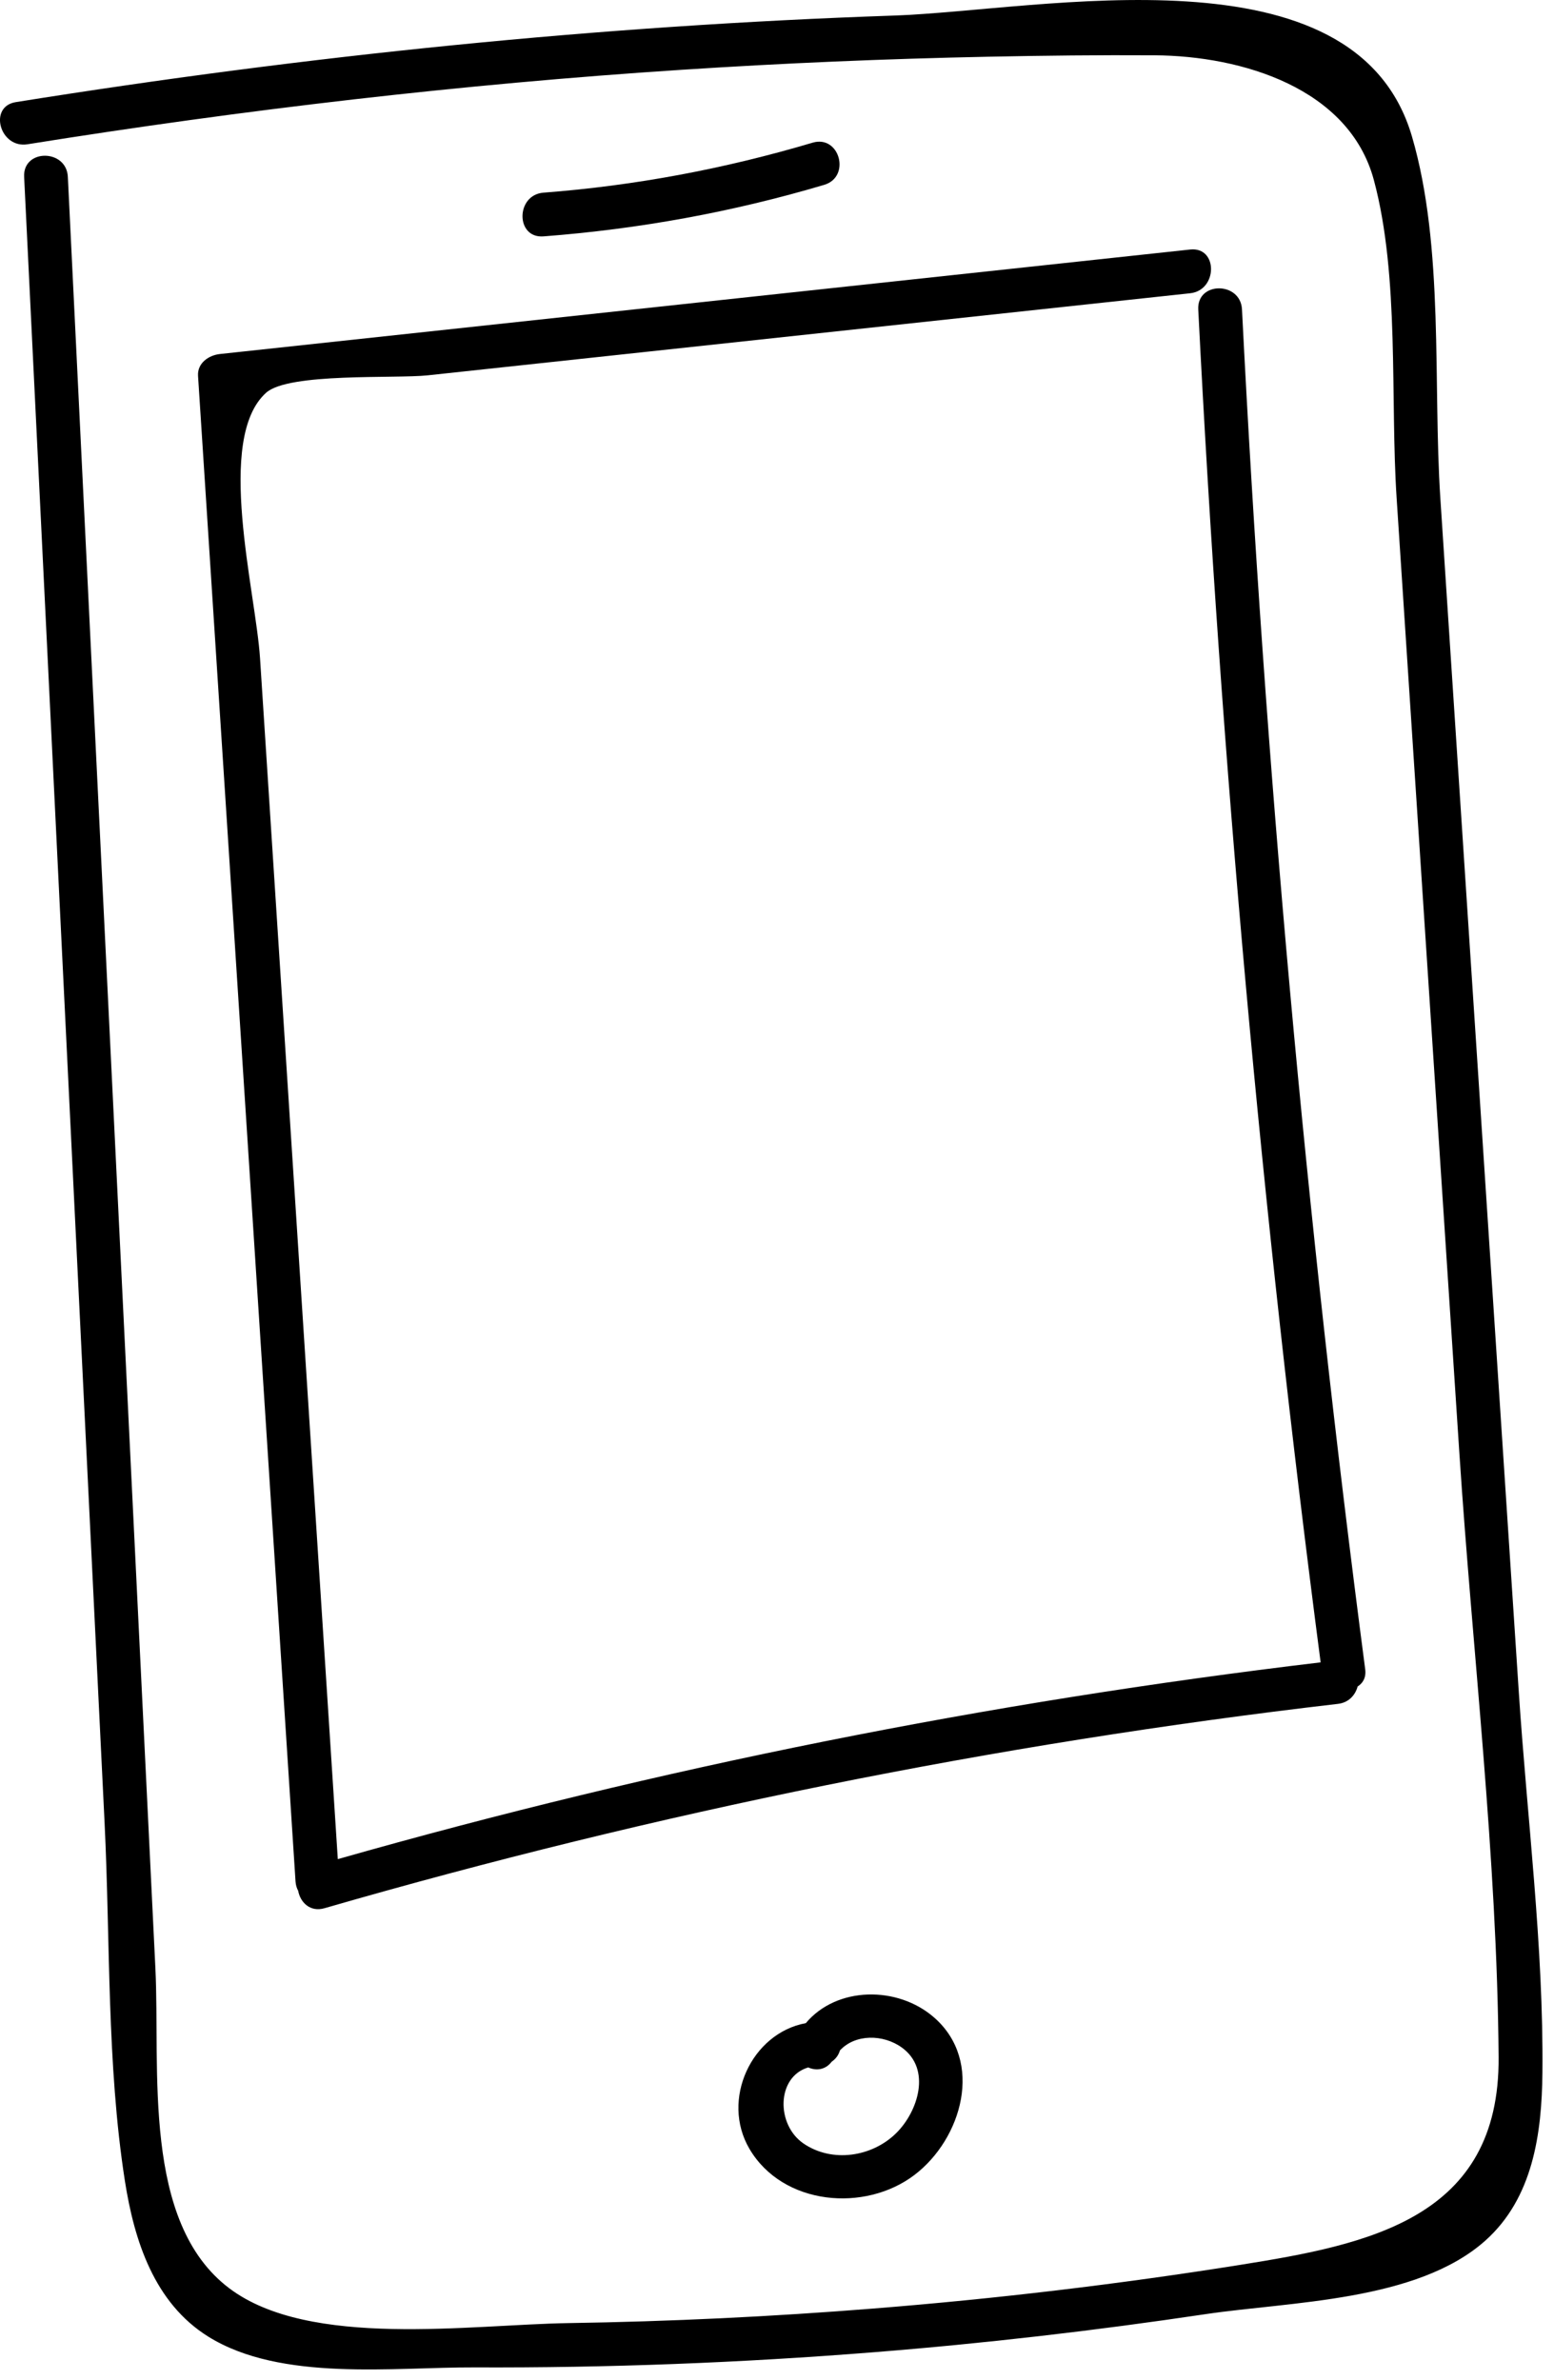
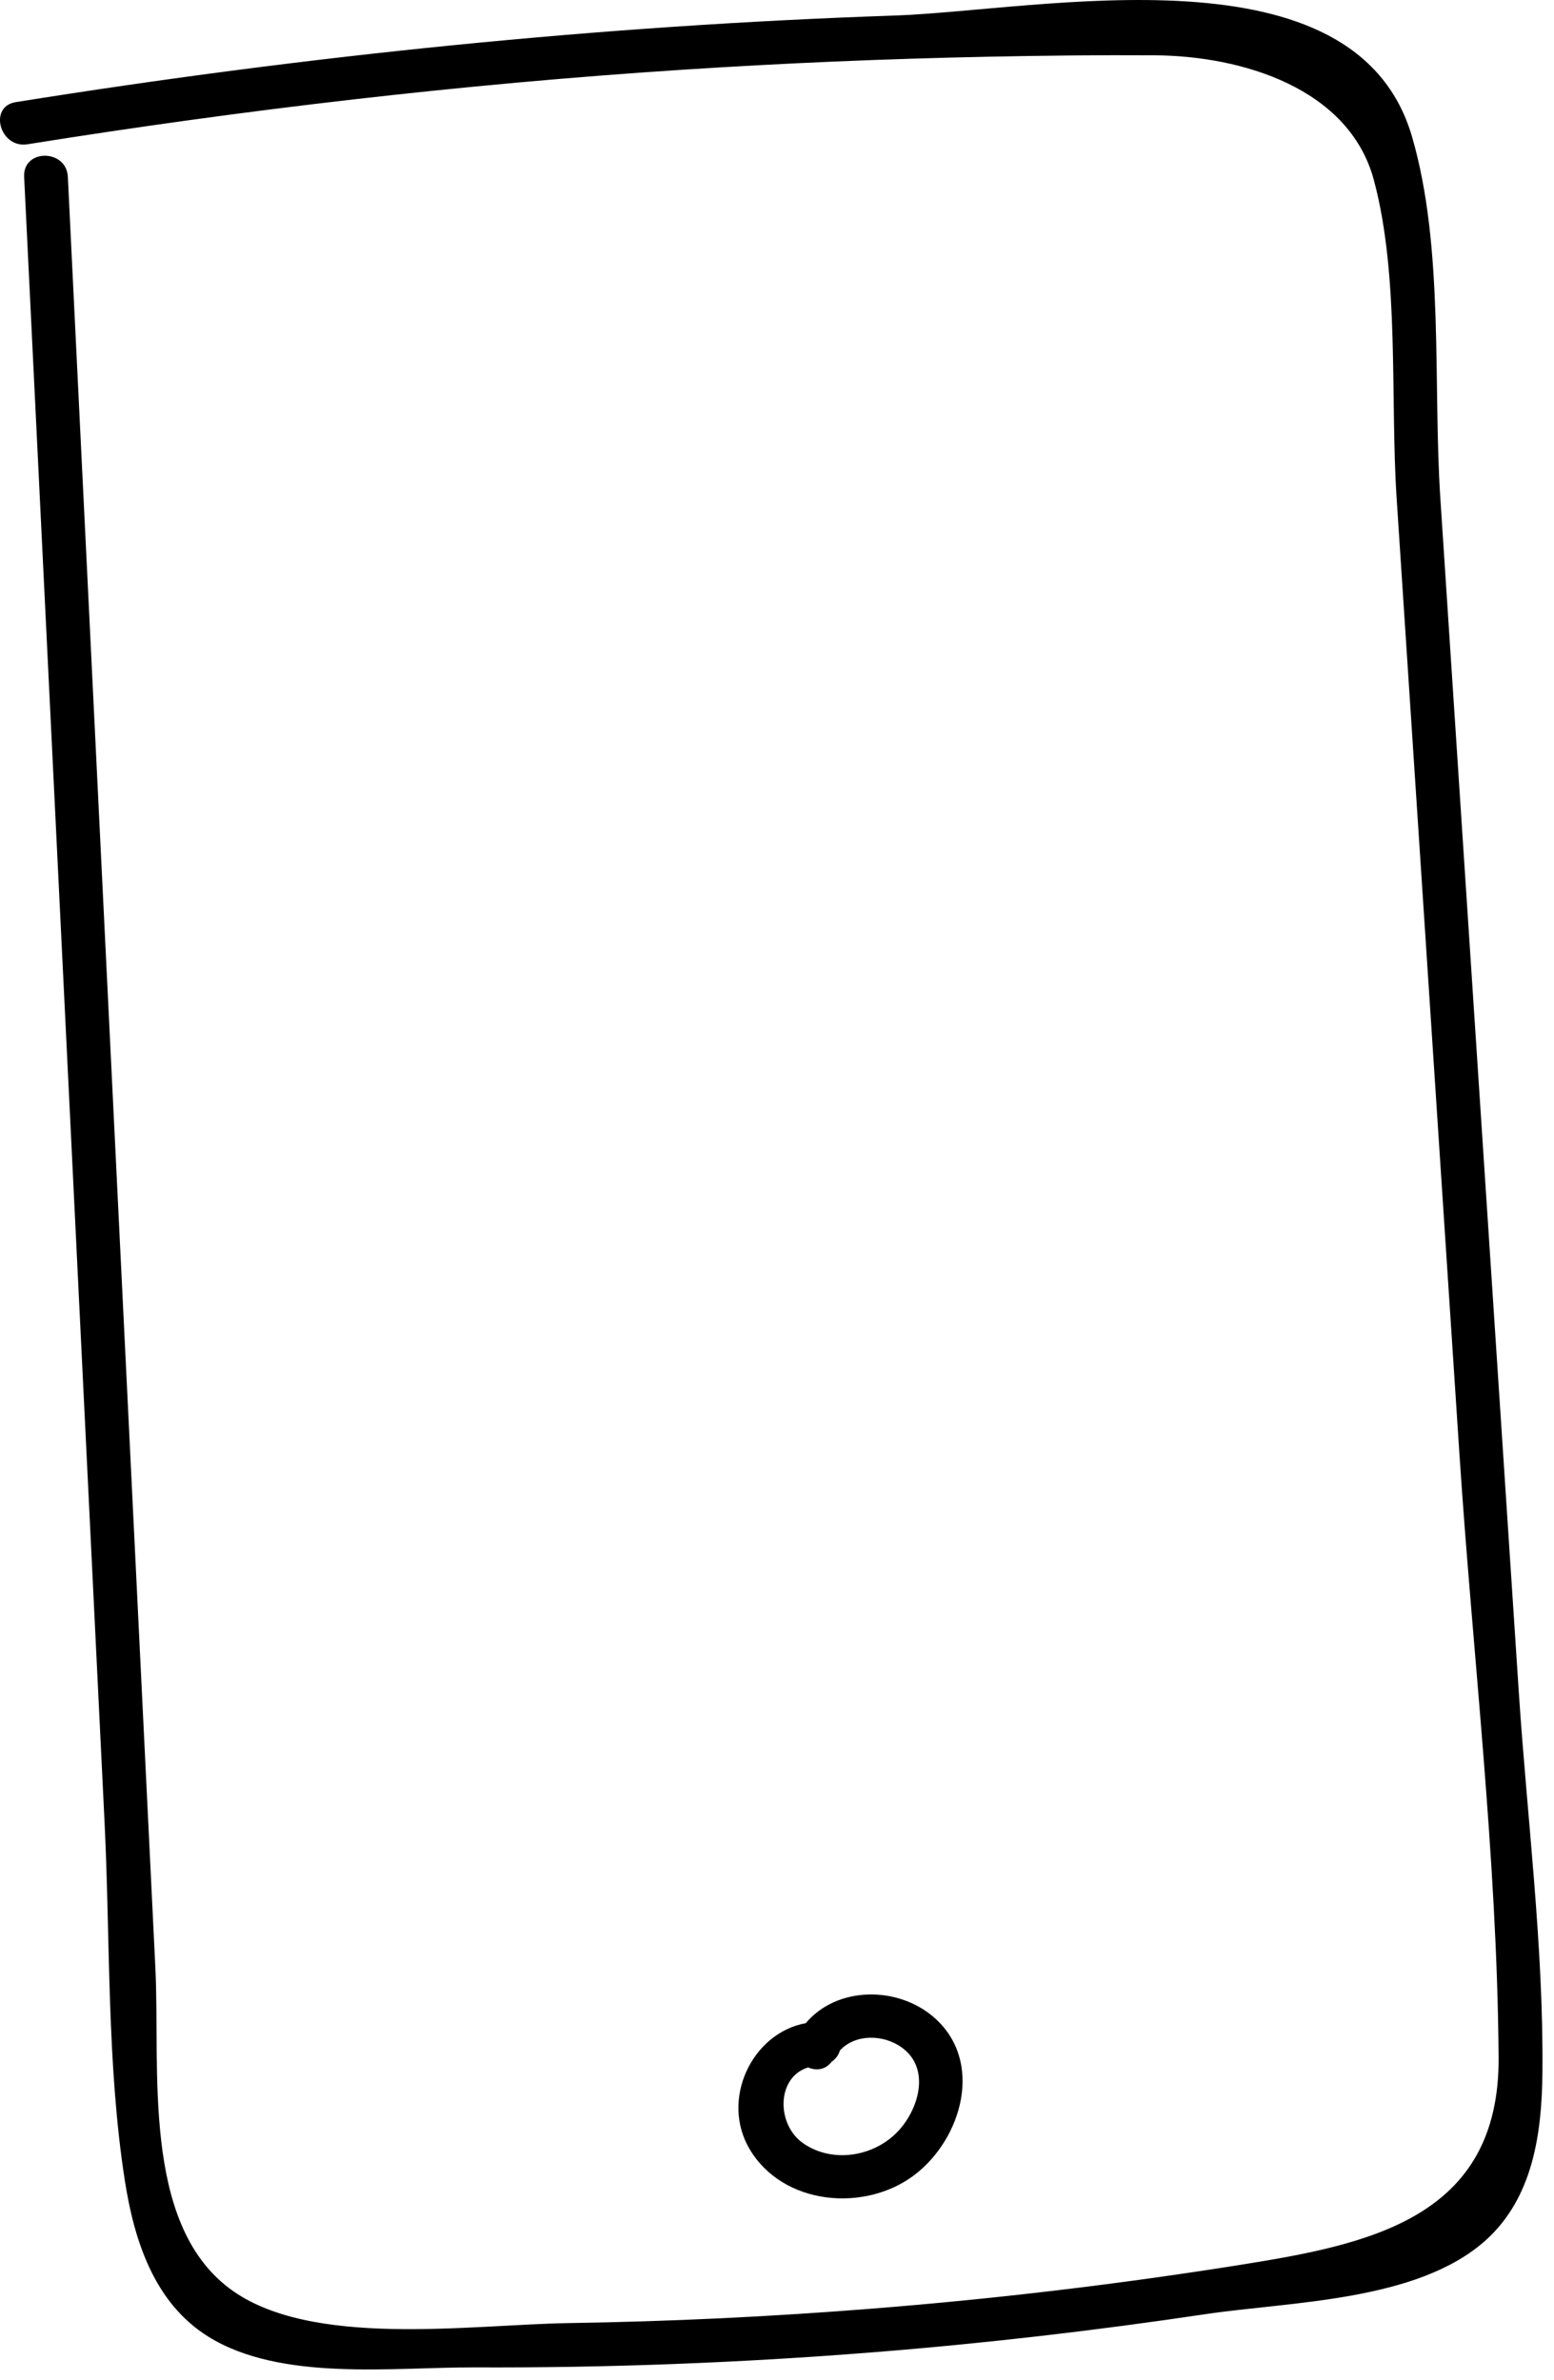
<svg xmlns="http://www.w3.org/2000/svg" width="64" height="98" viewBox="0 0 64 98" fill="none">
  <path d="M62.55 69.668C61.818 58.526 61.086 47.385 60.352 36.243C60.008 31 59.663 25.757 59.319 20.514C59.008 15.785 59.487 10.196 58.151 5.622C55.819 -2.362 42.867 0.434 36.815 0.641C24.692 1.055 12.627 2.29 0.651 4.205C-0.49 4.387 -0.006 6.122 1.13 5.941C10.053 4.514 19.023 3.465 28.04 2.876C32.261 2.6 36.489 2.421 40.718 2.335C42.995 2.289 45.275 2.263 47.551 2.277C51.164 2.3 55.563 3.636 56.58 7.409C57.651 11.391 57.249 16.419 57.519 20.514C57.798 24.774 58.078 29.034 58.358 33.294C58.941 42.142 59.522 50.99 60.103 59.838C60.645 68.084 61.658 76.442 61.719 84.704C61.769 91.35 56.364 92.413 51.072 93.257C46.06 94.055 41.017 94.653 35.959 95.055C31.784 95.388 27.598 95.59 23.409 95.654C19.346 95.718 12.751 96.711 9.447 94.224C5.826 91.497 6.604 85.219 6.399 81.029C6.172 76.379 5.944 71.728 5.717 67.076C4.743 47.145 3.768 27.212 2.794 7.28C2.738 6.127 0.937 6.12 0.994 7.28C2.098 29.869 3.203 52.46 4.307 75.05C4.545 79.911 4.392 84.983 5.143 89.797C5.527 92.253 6.349 94.825 8.581 96.213C11.576 98.076 16.215 97.463 19.541 97.478C25.018 97.501 30.497 97.29 35.958 96.856C40.535 96.492 45.097 95.965 49.639 95.287C53.144 94.764 58.344 94.772 61.166 92.263C63.136 90.509 63.498 87.846 63.523 85.352C63.575 80.151 62.892 74.858 62.55 69.668Z" fill="black" />
-   <path d="M33.466 5.875C29.838 6.952 26.158 7.644 22.383 7.933C21.235 8.021 21.226 9.822 22.383 9.733C26.317 9.432 30.161 8.734 33.944 7.611C35.052 7.282 34.581 5.544 33.466 5.875Z" fill="black" />
  <path d="M38.471 83.071C36.97 81.758 34.459 81.783 33.187 83.303C30.958 83.713 29.67 86.453 30.868 88.484C32.242 90.813 35.623 91.106 37.664 89.552C39.617 88.065 40.539 84.878 38.471 83.071ZM36.904 87.837C35.913 88.812 34.268 89.068 33.086 88.255C31.958 87.479 31.976 85.517 33.285 85.127C33.616 85.273 33.997 85.228 34.252 84.891C34.42 84.777 34.537 84.617 34.592 84.426C35.221 83.746 36.375 83.752 37.145 84.311C38.368 85.197 37.811 86.946 36.904 87.837Z" fill="black" />
-   <path d="M56.224 68.729C53.786 50.137 52.094 31.467 51.15 12.74C51.092 11.587 49.291 11.58 49.349 12.74C50.289 31.373 51.971 49.949 54.389 68.448C40.688 70.079 27.184 72.774 13.912 76.55C12.845 60.067 11.777 43.584 10.709 27.1C10.53 24.345 8.853 18.065 10.959 16.172C11.889 15.335 16.29 15.598 17.619 15.454C19.838 15.216 22.058 14.977 24.279 14.738C32.525 13.85 40.77 12.962 49.016 12.075C50.156 11.952 50.167 10.15 49.016 10.274L9.056 14.577C8.597 14.626 8.122 14.95 8.156 15.477C9.495 36.141 10.834 56.803 12.171 77.468C12.181 77.615 12.22 77.744 12.28 77.854C12.367 78.327 12.768 78.743 13.364 78.571C27.038 74.62 40.962 71.802 55.102 70.157C55.55 70.106 55.818 69.792 55.913 69.441C56.127 69.305 56.27 69.077 56.224 68.729Z" fill="black" />
</svg>